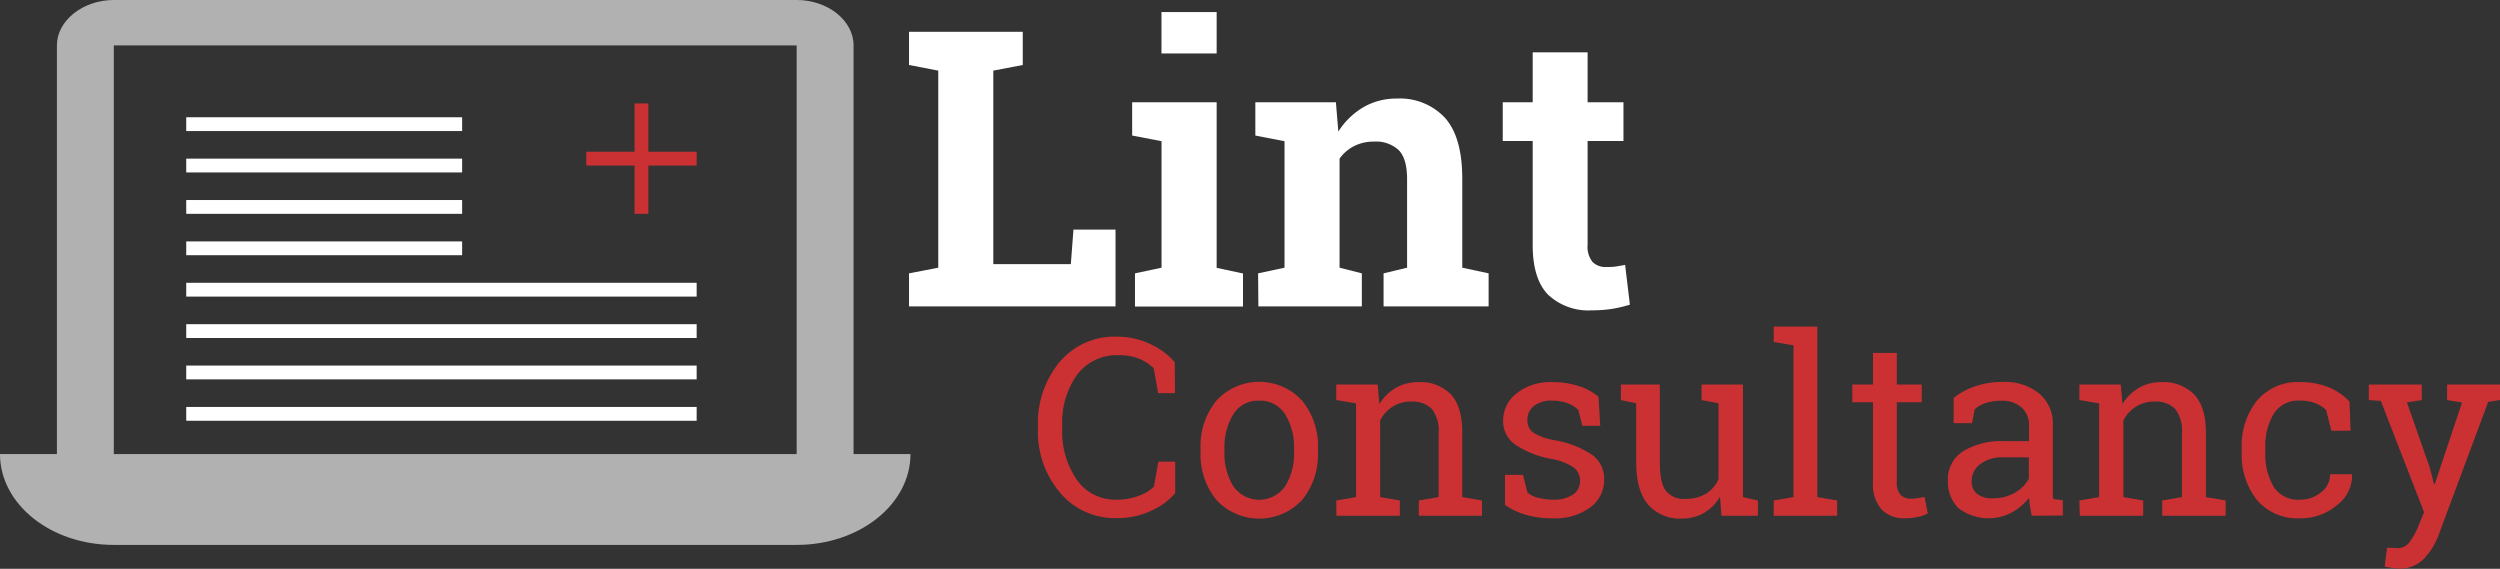
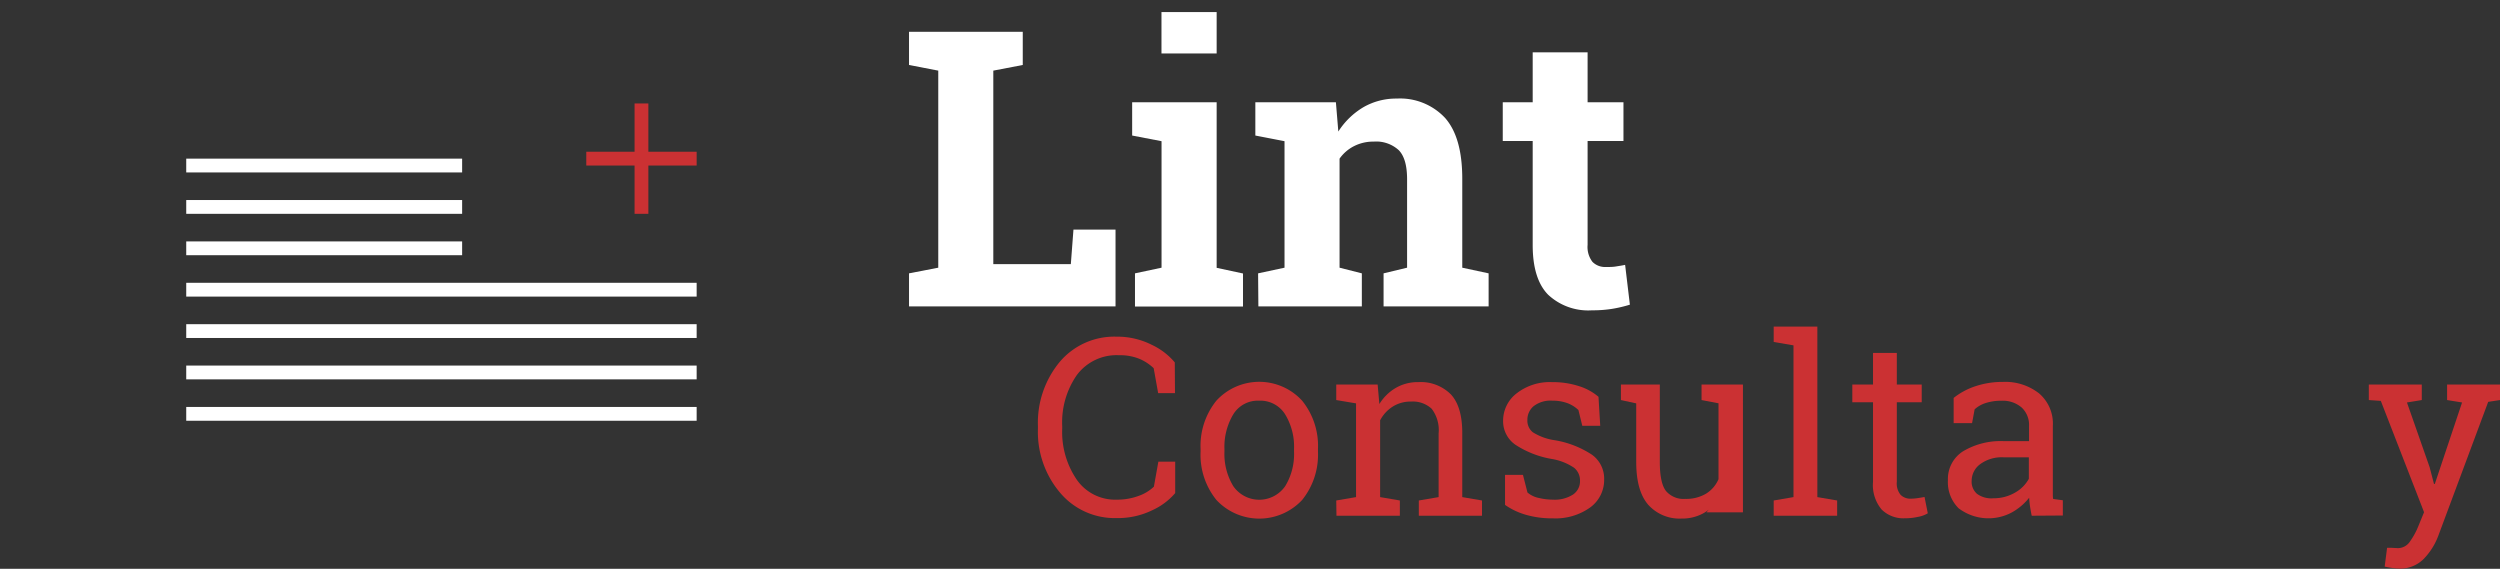
<svg xmlns="http://www.w3.org/2000/svg" viewBox="0 0 362.45 82.46">
  <rect x="0" y="0" width="362.45" height="82.46" fill="#333333" stroke="none" />
  <defs>
    <style>.cls-1{fill:#b1b1b1;}.cls-2{fill:#cb3133;}.cls-3{fill:#fff;}</style>
  </defs>
  <g id="Laag_2" data-name="Laag 2">
    <g id="Laag_2-2" data-name="Laag 2">
-       <path class="cls-1" d="M123.75,6.58C123.75,3,120.05,0,115.5,0h-99C12,0,8.25,3,8.25,6.58V65.83H0C0,73.11,7.38,79,16.5,79h99c9.12,0,16.5-5.89,16.5-13.17h-8.25ZM115.5,65.83h-99V6.58h99Z" />
      <path class="cls-2" d="M170.35,57h-2.44l-.65-3.62a6.88,6.88,0,0,0-2.08-1.36,7.45,7.45,0,0,0-2.93-.52,7.18,7.18,0,0,0-6.14,2.89A12,12,0,0,0,154,61.77v.4a12.25,12.25,0,0,0,2.1,7.36,6.78,6.78,0,0,0,5.83,2.91,8.84,8.84,0,0,0,3.16-.55,6.16,6.16,0,0,0,2.2-1.33l.65-3.63h2.44v4.56A9.62,9.62,0,0,1,167,74a11.33,11.33,0,0,1-5.13,1.11,10.34,10.34,0,0,1-8.19-3.69,13.62,13.62,0,0,1-3.2-9.28V61.8a13.82,13.82,0,0,1,3.14-9.31,10.35,10.35,0,0,1,8.25-3.68A11.08,11.08,0,0,1,167,50a9.74,9.74,0,0,1,3.32,2.54Z" />
      <path class="cls-2" d="M174.06,65.09a10.43,10.43,0,0,1,2.29-7,8.43,8.43,0,0,1,12.43,0,10.41,10.41,0,0,1,2.3,7v.39a10.46,10.46,0,0,1-2.29,7,8.5,8.5,0,0,1-12.44,0,10.4,10.4,0,0,1-2.29-7Zm3.46.39a9,9,0,0,0,1.28,5,4.58,4.58,0,0,0,7.53,0,8.94,8.94,0,0,0,1.28-5v-.39a9,9,0,0,0-1.28-5,4.23,4.23,0,0,0-3.78-2,4.17,4.17,0,0,0-3.76,2,9.16,9.16,0,0,0-1.27,5Z" />
      <path class="cls-2" d="M193.73,72.56l2.87-.49V58.48L193.73,58V55.75h6l.25,2.83a6.83,6.83,0,0,1,2.38-2.34,6.31,6.31,0,0,1,3.26-.84,6.17,6.17,0,0,1,4.76,1.81Q212,59,212,62.77v9.3l2.86.49v2.21H205.7V72.56l2.87-.49V62.84a5.1,5.1,0,0,0-1-3.57,4,4,0,0,0-3-1.05,4.84,4.84,0,0,0-2.64.72,5.22,5.22,0,0,0-1.84,2V72.07l2.86.49v2.21h-9.19Z" />
      <path class="cls-2" d="M232,61.73h-2.6l-.56-2.28a4.63,4.63,0,0,0-1.59-1,6.13,6.13,0,0,0-2.17-.36,4,4,0,0,0-2.75.81,2.56,2.56,0,0,0-.89,2,2.15,2.15,0,0,0,.79,1.77,8.12,8.12,0,0,0,3.22,1.16,14,14,0,0,1,5.36,2.1,4.26,4.26,0,0,1,1.76,3.56,4.93,4.93,0,0,1-2.05,4.1,8.62,8.62,0,0,1-5.36,1.56,13.67,13.67,0,0,1-3.88-.5,10.16,10.16,0,0,1-3.08-1.45V68.85h2.6l.65,2.55a3.61,3.61,0,0,0,1.63.79,9.12,9.12,0,0,0,2.09.25,4.9,4.9,0,0,0,2.9-.75,2.32,2.32,0,0,0,1-2,2.36,2.36,0,0,0-.87-1.88,8.18,8.18,0,0,0-3.29-1.28,13.87,13.87,0,0,1-5.22-2.06A4.14,4.14,0,0,1,217.92,61a5,5,0,0,1,2-4A7.79,7.79,0,0,1,225,55.4a12.32,12.32,0,0,1,3.88.57,8,8,0,0,1,2.87,1.56Z" />
-       <path class="cls-2" d="M249.37,72a6.41,6.41,0,0,1-2.32,2.36,6.34,6.34,0,0,1-3.26.82,6.09,6.09,0,0,1-4.83-2q-1.74-2-1.74-6.19V58.48L235,58V55.75h5.64V67c0,2,.3,3.43.9,4.19a3.34,3.34,0,0,0,2.79,1.14,5.67,5.67,0,0,0,3-.75,4.59,4.59,0,0,0,1.82-2.11v-11L246.69,58V55.75h6V72.07l2.17.49v2.21h-5.29Z" />
+       <path class="cls-2" d="M249.37,72a6.41,6.41,0,0,1-2.32,2.36,6.34,6.34,0,0,1-3.26.82,6.09,6.09,0,0,1-4.83-2q-1.74-2-1.74-6.19V58.48L235,58V55.75h5.64V67c0,2,.3,3.43.9,4.19a3.34,3.34,0,0,0,2.79,1.14,5.67,5.67,0,0,0,3-.75,4.59,4.59,0,0,0,1.82-2.11v-11L246.69,58V55.75h6V72.07v2.21h-5.29Z" />
      <path class="cls-2" d="M257.15,49.58V47.35h6.33V72.07l2.87.49v2.21h-9.2V72.56l2.87-.49v-22Z" />
      <path class="cls-2" d="M275,51.17v4.58h3.61v2.57H275V69.87a2.57,2.57,0,0,0,.56,1.88,2,2,0,0,0,1.46.55,8,8,0,0,0,1-.08c.38-.06.7-.11,1-.17l.47,2.37a4.21,4.21,0,0,1-1.44.52,8.7,8.7,0,0,1-1.9.2,4.47,4.47,0,0,1-3.35-1.27,5.5,5.5,0,0,1-1.25-4V58.32h-3V55.75h3V51.17Z" />
      <path class="cls-2" d="M294.56,74.77c-.11-.51-.19-1-.25-1.38s-.1-.82-.12-1.23a8.41,8.41,0,0,1-2.51,2.13,7.17,7.17,0,0,1-7.72-.6,5.32,5.32,0,0,1-1.55-4.08,4.74,4.74,0,0,1,2.19-4.18,10.65,10.65,0,0,1,6-1.47h3.57V61.75a3.45,3.45,0,0,0-1.05-2.65,4.17,4.17,0,0,0-2.94-1,7.23,7.23,0,0,0-2.29.33,4.26,4.26,0,0,0-1.61.92l-.37,2h-2.67V57.69A10.18,10.18,0,0,1,286.38,56a12.39,12.39,0,0,1,4-.63,7.93,7.93,0,0,1,5.24,1.66,5.75,5.75,0,0,1,2,4.72v9.16c0,.25,0,.49,0,.72s0,.47.05.71l1.4.19v2.21ZM289,72.24a6.16,6.16,0,0,0,3.14-.82,5.15,5.15,0,0,0,2-2V66.3h-3.69a5.26,5.26,0,0,0-3.37,1,3,3,0,0,0-1.23,2.39,2.34,2.34,0,0,0,.77,1.9A3.51,3.51,0,0,0,289,72.24Z" />
-       <path class="cls-2" d="M301.47,72.56l2.86-.49V58.48L301.47,58V55.75h6l.24,2.83a6.91,6.91,0,0,1,2.38-2.34,6.36,6.36,0,0,1,3.26-.84,6.19,6.19,0,0,1,4.77,1.81c1.12,1.2,1.69,3,1.69,5.56v9.3l2.86.49v2.21h-9.19V72.56l2.86-.49V62.84a5.15,5.15,0,0,0-1-3.57,4,4,0,0,0-3-1.05,4.9,4.9,0,0,0-2.65.72,5.22,5.22,0,0,0-1.84,2V72.07l2.87.49v2.21h-9.19Z" />
-       <path class="cls-2" d="M333.51,72.44a4.66,4.66,0,0,0,3-1.07,3.23,3.23,0,0,0,1.31-2.61H341l0,.11a5.34,5.34,0,0,1-2.19,4.37,8,8,0,0,1-5.3,1.9,7.7,7.7,0,0,1-6.34-2.7A10.55,10.55,0,0,1,325,65.63V64.9a10.45,10.45,0,0,1,2.19-6.78,7.69,7.69,0,0,1,6.33-2.72,10.71,10.71,0,0,1,4.11.76,8.25,8.25,0,0,1,3,2.07l.16,4.22H338l-.76-3a4.54,4.54,0,0,0-1.58-1,6,6,0,0,0-2.18-.37,4.17,4.17,0,0,0-3.89,2,9.22,9.22,0,0,0-1.17,4.81v.73a9.35,9.35,0,0,0,1.16,4.86A4.17,4.17,0,0,0,333.51,72.44Z" />
      <path class="cls-2" d="M362.45,58l-1.71.26L353.5,77.69A9.67,9.67,0,0,1,351.42,81a4.77,4.77,0,0,1-3.63,1.43,8.35,8.35,0,0,1-1.06-.1c-.43-.07-.77-.13-1-.19l.35-2.72.62,0,.93.05a2.1,2.1,0,0,0,1.79-1,10.52,10.52,0,0,0,1.2-2.21l.82-2-6.27-16.14L343.43,58V55.75h7.68V58l-2.15.35,3.29,9.39.63,2.42H353l3.95-11.81L354.78,58V55.75h7.67Z" />
      <path class="cls-3" d="M131.79,44.42V39.63l4.24-.82V10.24l-4.24-.82V4.61h16.49V9.42l-4.27.82V38.29h11.24l.38-5h6.1V44.42Z" />
      <path class="cls-3" d="M164.55,39.63l3.85-.82V20.47l-4.26-.82V14.83h12.25v24l3.82.82v4.79H164.55ZM176.39,7.75h-8v-6h8Z" />
      <path class="cls-3" d="M182.4,39.63l3.83-.82V20.47L182,19.65V14.83h11.68l.35,4.24a10.93,10.93,0,0,1,3.64-3.53,9.51,9.51,0,0,1,4.84-1.25,8.93,8.93,0,0,1,7,2.81C211.18,19,212,21.92,212,25.94V38.81l3.82.82v4.79H200.59V39.63l3.41-.82V26c0-2-.4-3.39-1.2-4.22a4.84,4.84,0,0,0-3.64-1.25,6.15,6.15,0,0,0-2.84.65A5.75,5.75,0,0,0,194.21,23V38.81l3.23.82v4.79h-15Z" />
      <path class="cls-3" d="M230.17,7.59v7.24h5.2v5.61h-5.2V35.51a3.53,3.53,0,0,0,.71,2.46,2.57,2.57,0,0,0,1.92.74c.54,0,1,0,1.43-.07s.87-.13,1.38-.24l.69,5.77a18.89,18.89,0,0,1-2.66.62,18,18,0,0,1-2.84.2,8.5,8.5,0,0,1-6.36-2.27c-1.48-1.51-2.23-3.91-2.23-7.19V20.44h-4.34V14.83h4.34V7.59Z" />
-       <rect class="cls-3" x="27" y="17" width="40" height="2" />
      <rect class="cls-3" x="27" y="23" width="40" height="2" />
      <rect class="cls-3" x="27" y="29" width="40" height="2" />
      <rect class="cls-3" x="27" y="35" width="40" height="2" />
      <rect class="cls-3" x="27" y="41" width="74" height="2" />
      <rect class="cls-3" x="27" y="47" width="74" height="2" />
      <rect class="cls-3" x="27" y="53" width="74" height="2" />
      <rect class="cls-3" x="27" y="59" width="74" height="2" />
      <rect class="cls-2" x="92" y="15" width="2" height="16" />
      <rect class="cls-2" x="92" y="15" width="2" height="16" transform="translate(70 116) rotate(-90)" />
    </g>
  </g>
</svg>